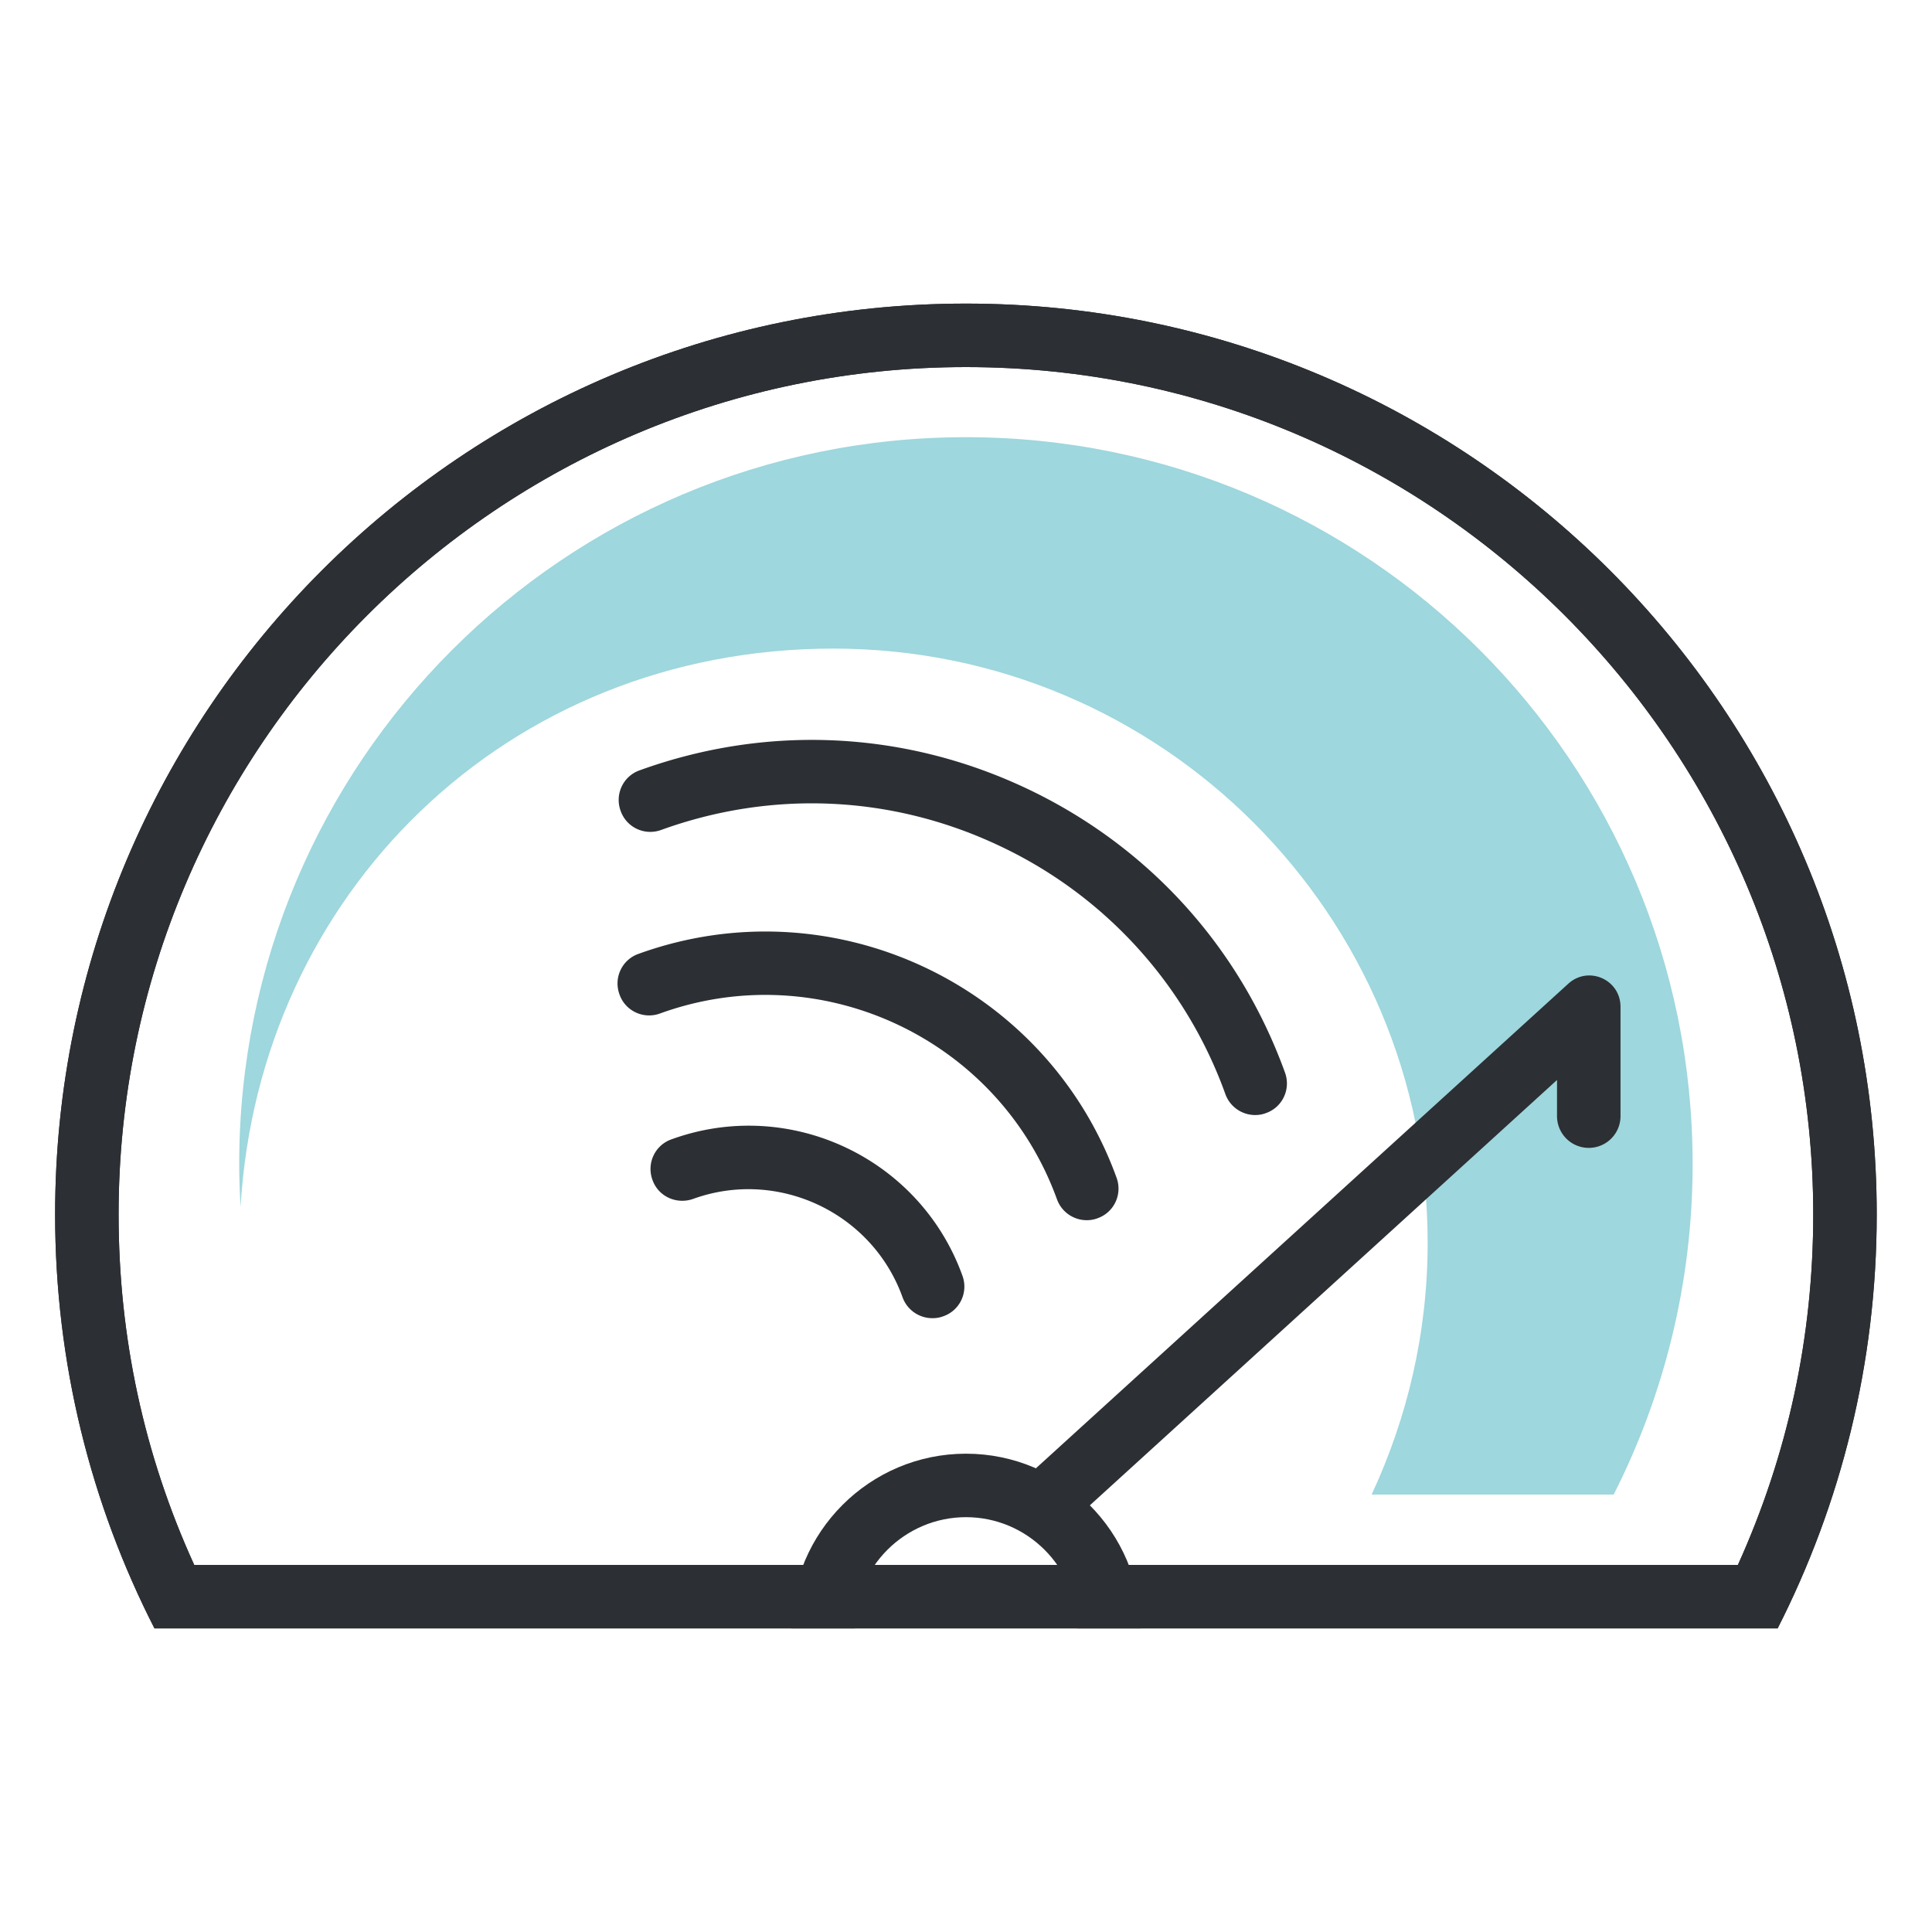
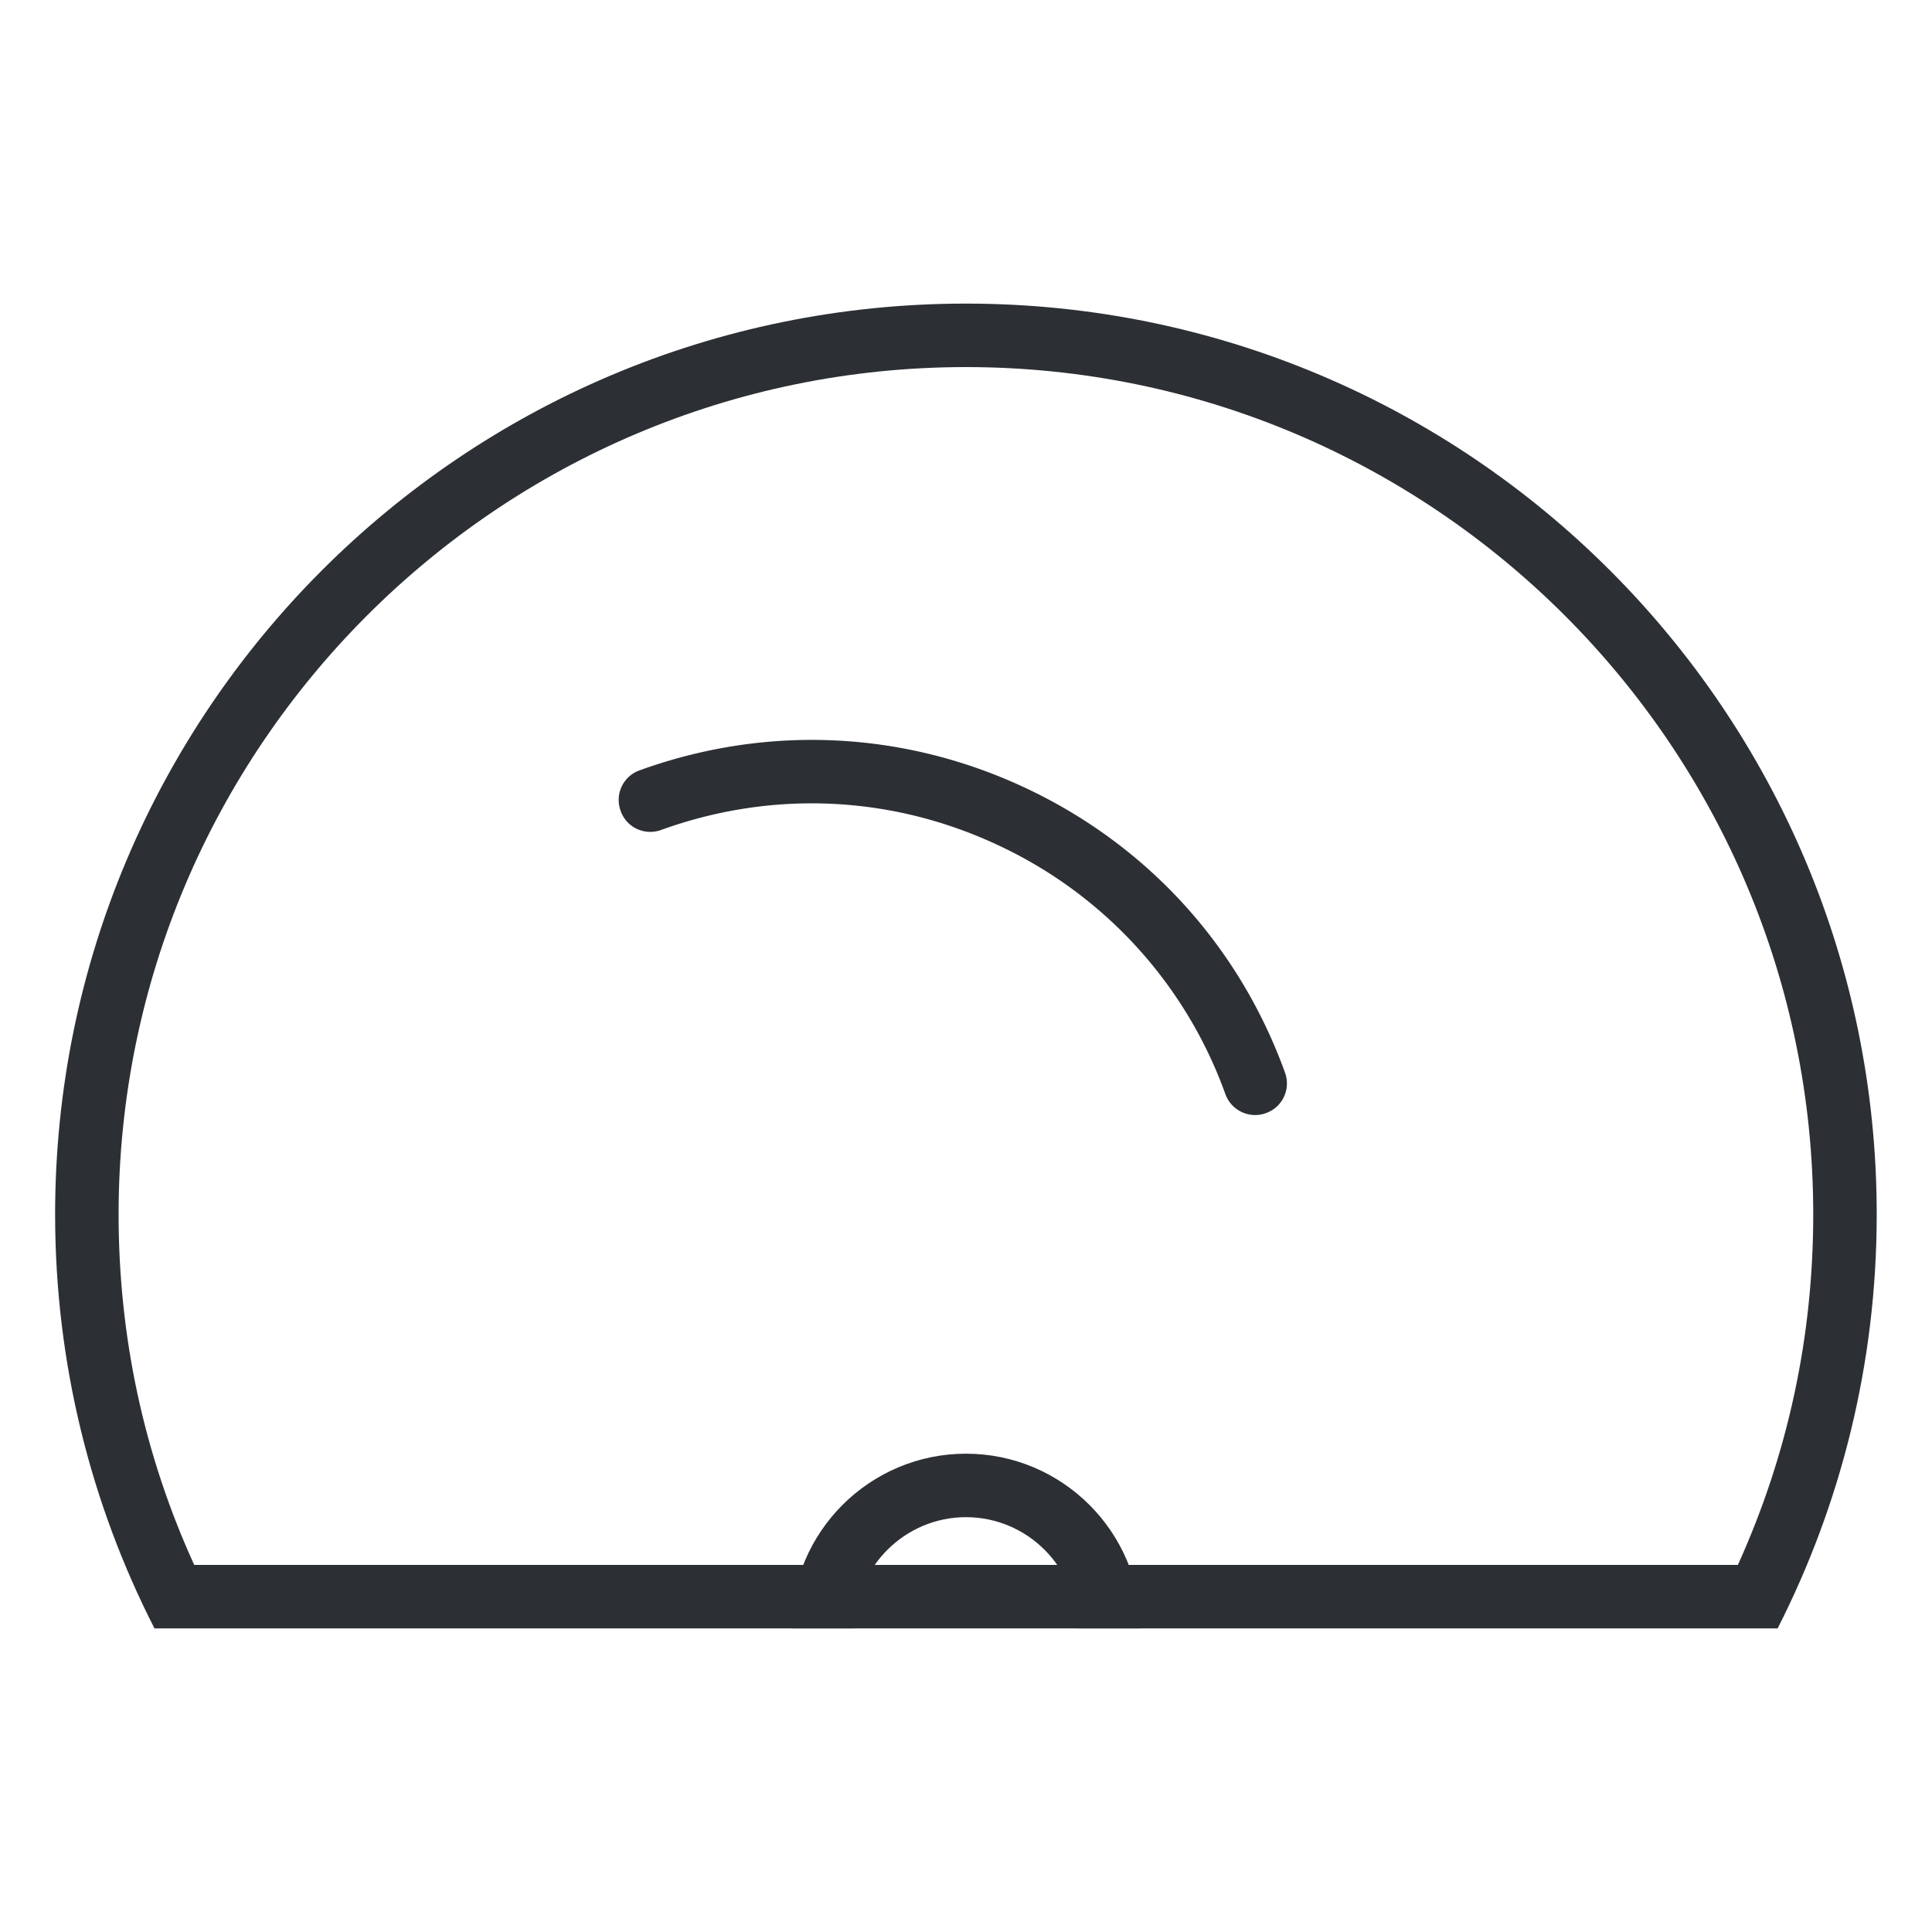
<svg xmlns="http://www.w3.org/2000/svg" width="70" height="70" fill="none">
  <g clip-path="url(#a)">
-     <path fill="#0097A7" d="M61.327 42.18c0 4.31-1.04 8.38-2.86 11.97h-8.77c1.29-2.77 2.03-5.86 2.03-9.12 0-11.89-9.64-21.53-21.53-21.53s-20.82 8.94-21.48 20.23c-.03-.52-.05-1.04-.05-1.56 0-14.54 11.78-26.33 26.33-26.33s26.33 11.79 26.33 26.33z" opacity=".38" />
-     <path fill="#2C2F33" d="M34.997 13.3c16.93 0 30.7 13.77 30.7 30.7 0 4.44-.92 8.7-2.73 12.7H7.037c-1.82-3.99-2.74-8.26-2.74-12.7 0-16.93 13.77-30.7 30.7-30.7m0-2.3c-18.23 0-33 14.78-33 33 0 5.4 1.3 10.5 3.6 15h58.81c2.29-4.5 3.59-9.6 3.59-15 0-18.22-14.77-33-33-33" />
    <path fill="#2C2F33" d="M34.997 13.3c16.93 0 30.7 13.77 30.7 30.7 0 4.44-.92 8.7-2.73 12.7H7.037c-1.82-3.99-2.74-8.26-2.74-12.7 0-16.93 13.77-30.7 30.7-30.7m0-2.3c-18.23 0-33 14.78-33 33 0 5.4 1.3 10.5 3.6 15h58.81c2.29-4.5 3.59-9.6 3.59-15 0-18.22-14.77-33-33-33" />
    <path fill="#2C2F33" d="M45.477 40.4c-.47 0-.91-.29-1.08-.76a15.86 15.86 0 0 0-8.24-9.02c-3.86-1.81-8.19-2-12.2-.55-.6.22-1.26-.09-1.47-.69-.22-.6.09-1.26.69-1.47 4.59-1.66 9.54-1.44 13.96.63s7.76 5.73 9.42 10.32c.22.6-.09 1.26-.69 1.47-.13.05-.26.07-.39.07" />
-     <path fill="#2C2F33" d="M39.375 44.21c-.47 0-.91-.29-1.08-.76-2.11-5.82-8.56-8.84-14.38-6.73-.6.22-1.26-.09-1.47-.69-.22-.6.09-1.26.69-1.47 7.02-2.54 14.78 1.1 17.32 8.11.22.6-.09 1.26-.69 1.47-.13.05-.26.07-.39.07m-5.595 3.55c-.47 0-.91-.29-1.08-.76-1.11-3.08-4.53-4.67-7.59-3.56-.6.21-1.26-.09-1.47-.69-.22-.6.09-1.26.69-1.47 4.27-1.55 9 .67 10.54 4.94.22.6-.09 1.26-.69 1.47-.13.05-.26.07-.39.07zm4.434 7.93-1.55-1.7 20.16-18.35c.73-.66 1.89-.15 1.89.84v3.96a1.15 1.15 0 0 1-2.3 0v-1.31l-18.2 16.57z" />
    <path fill="#2C2F33" d="M41.33 59h-2.3c0-2.22-1.81-4.03-4.03-4.03s-4.03 1.81-4.03 4.03h-2.3c0-3.49 2.84-6.33 6.33-6.33s6.33 2.84 6.33 6.33" />
  </g>
  <defs>
    <clipPath id="a">
      <path fill="#fff" d="M0 0h70v70H0z" />
    </clipPath>
  </defs>
</svg>